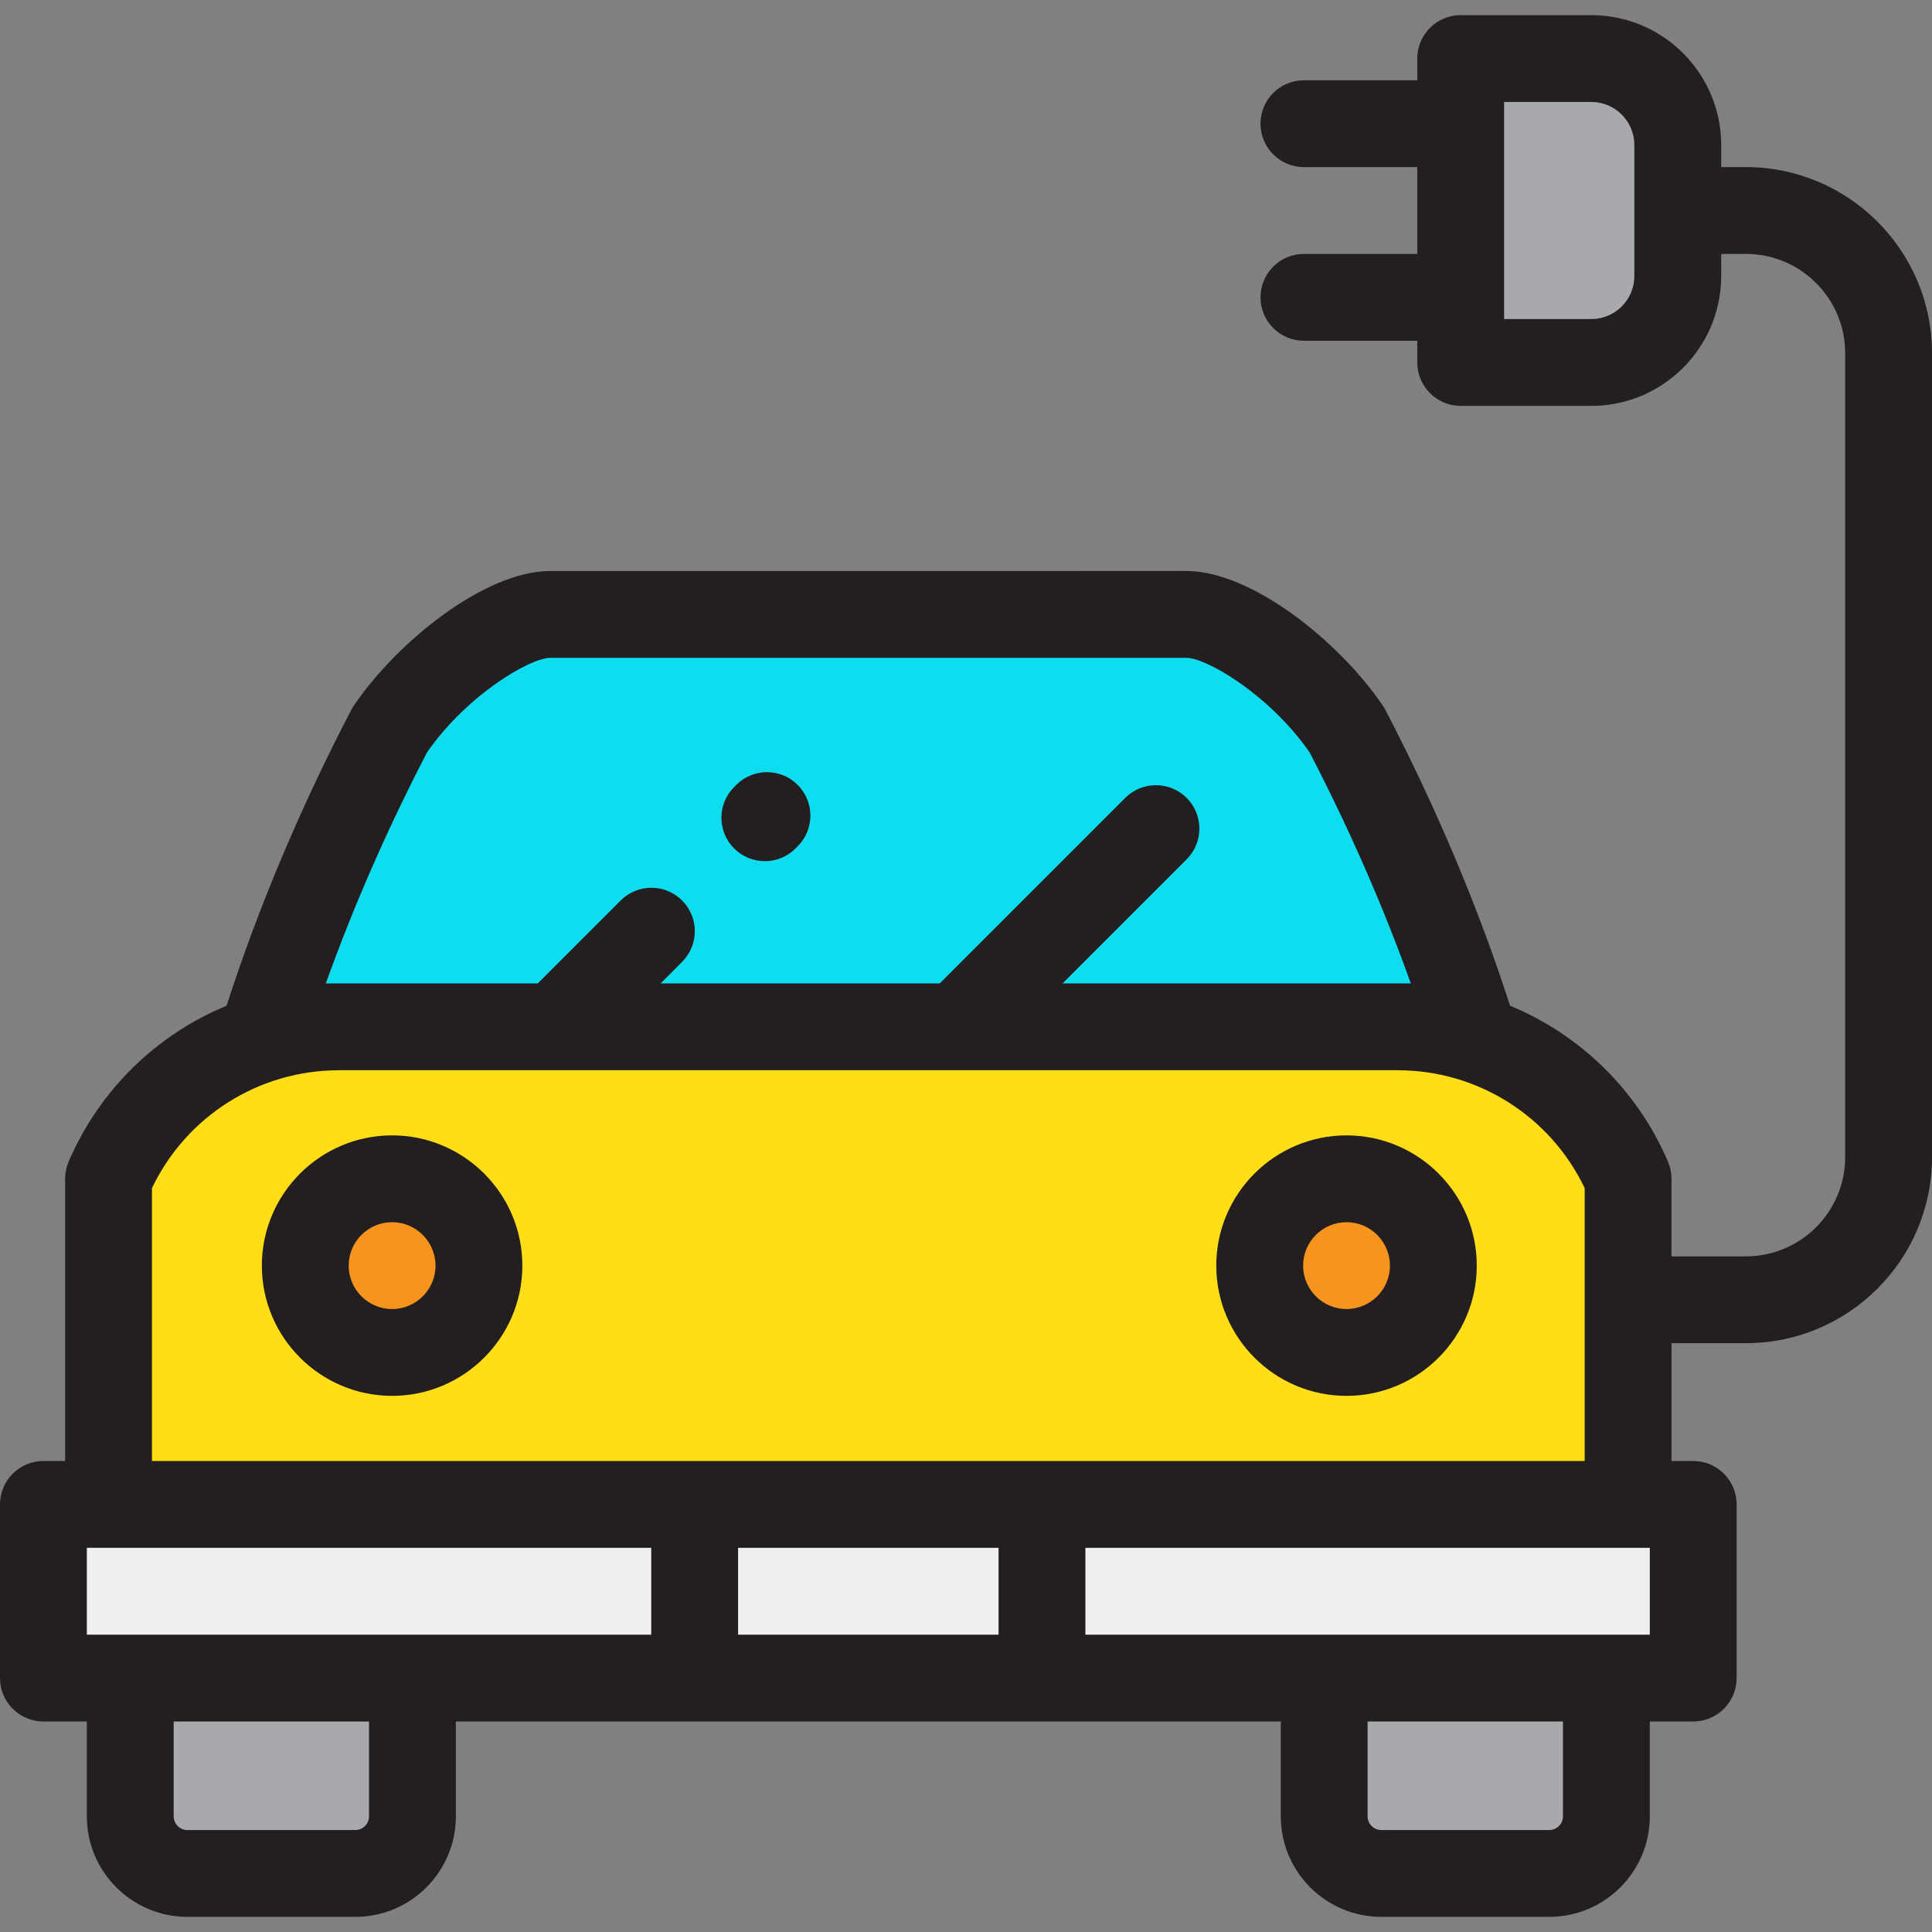
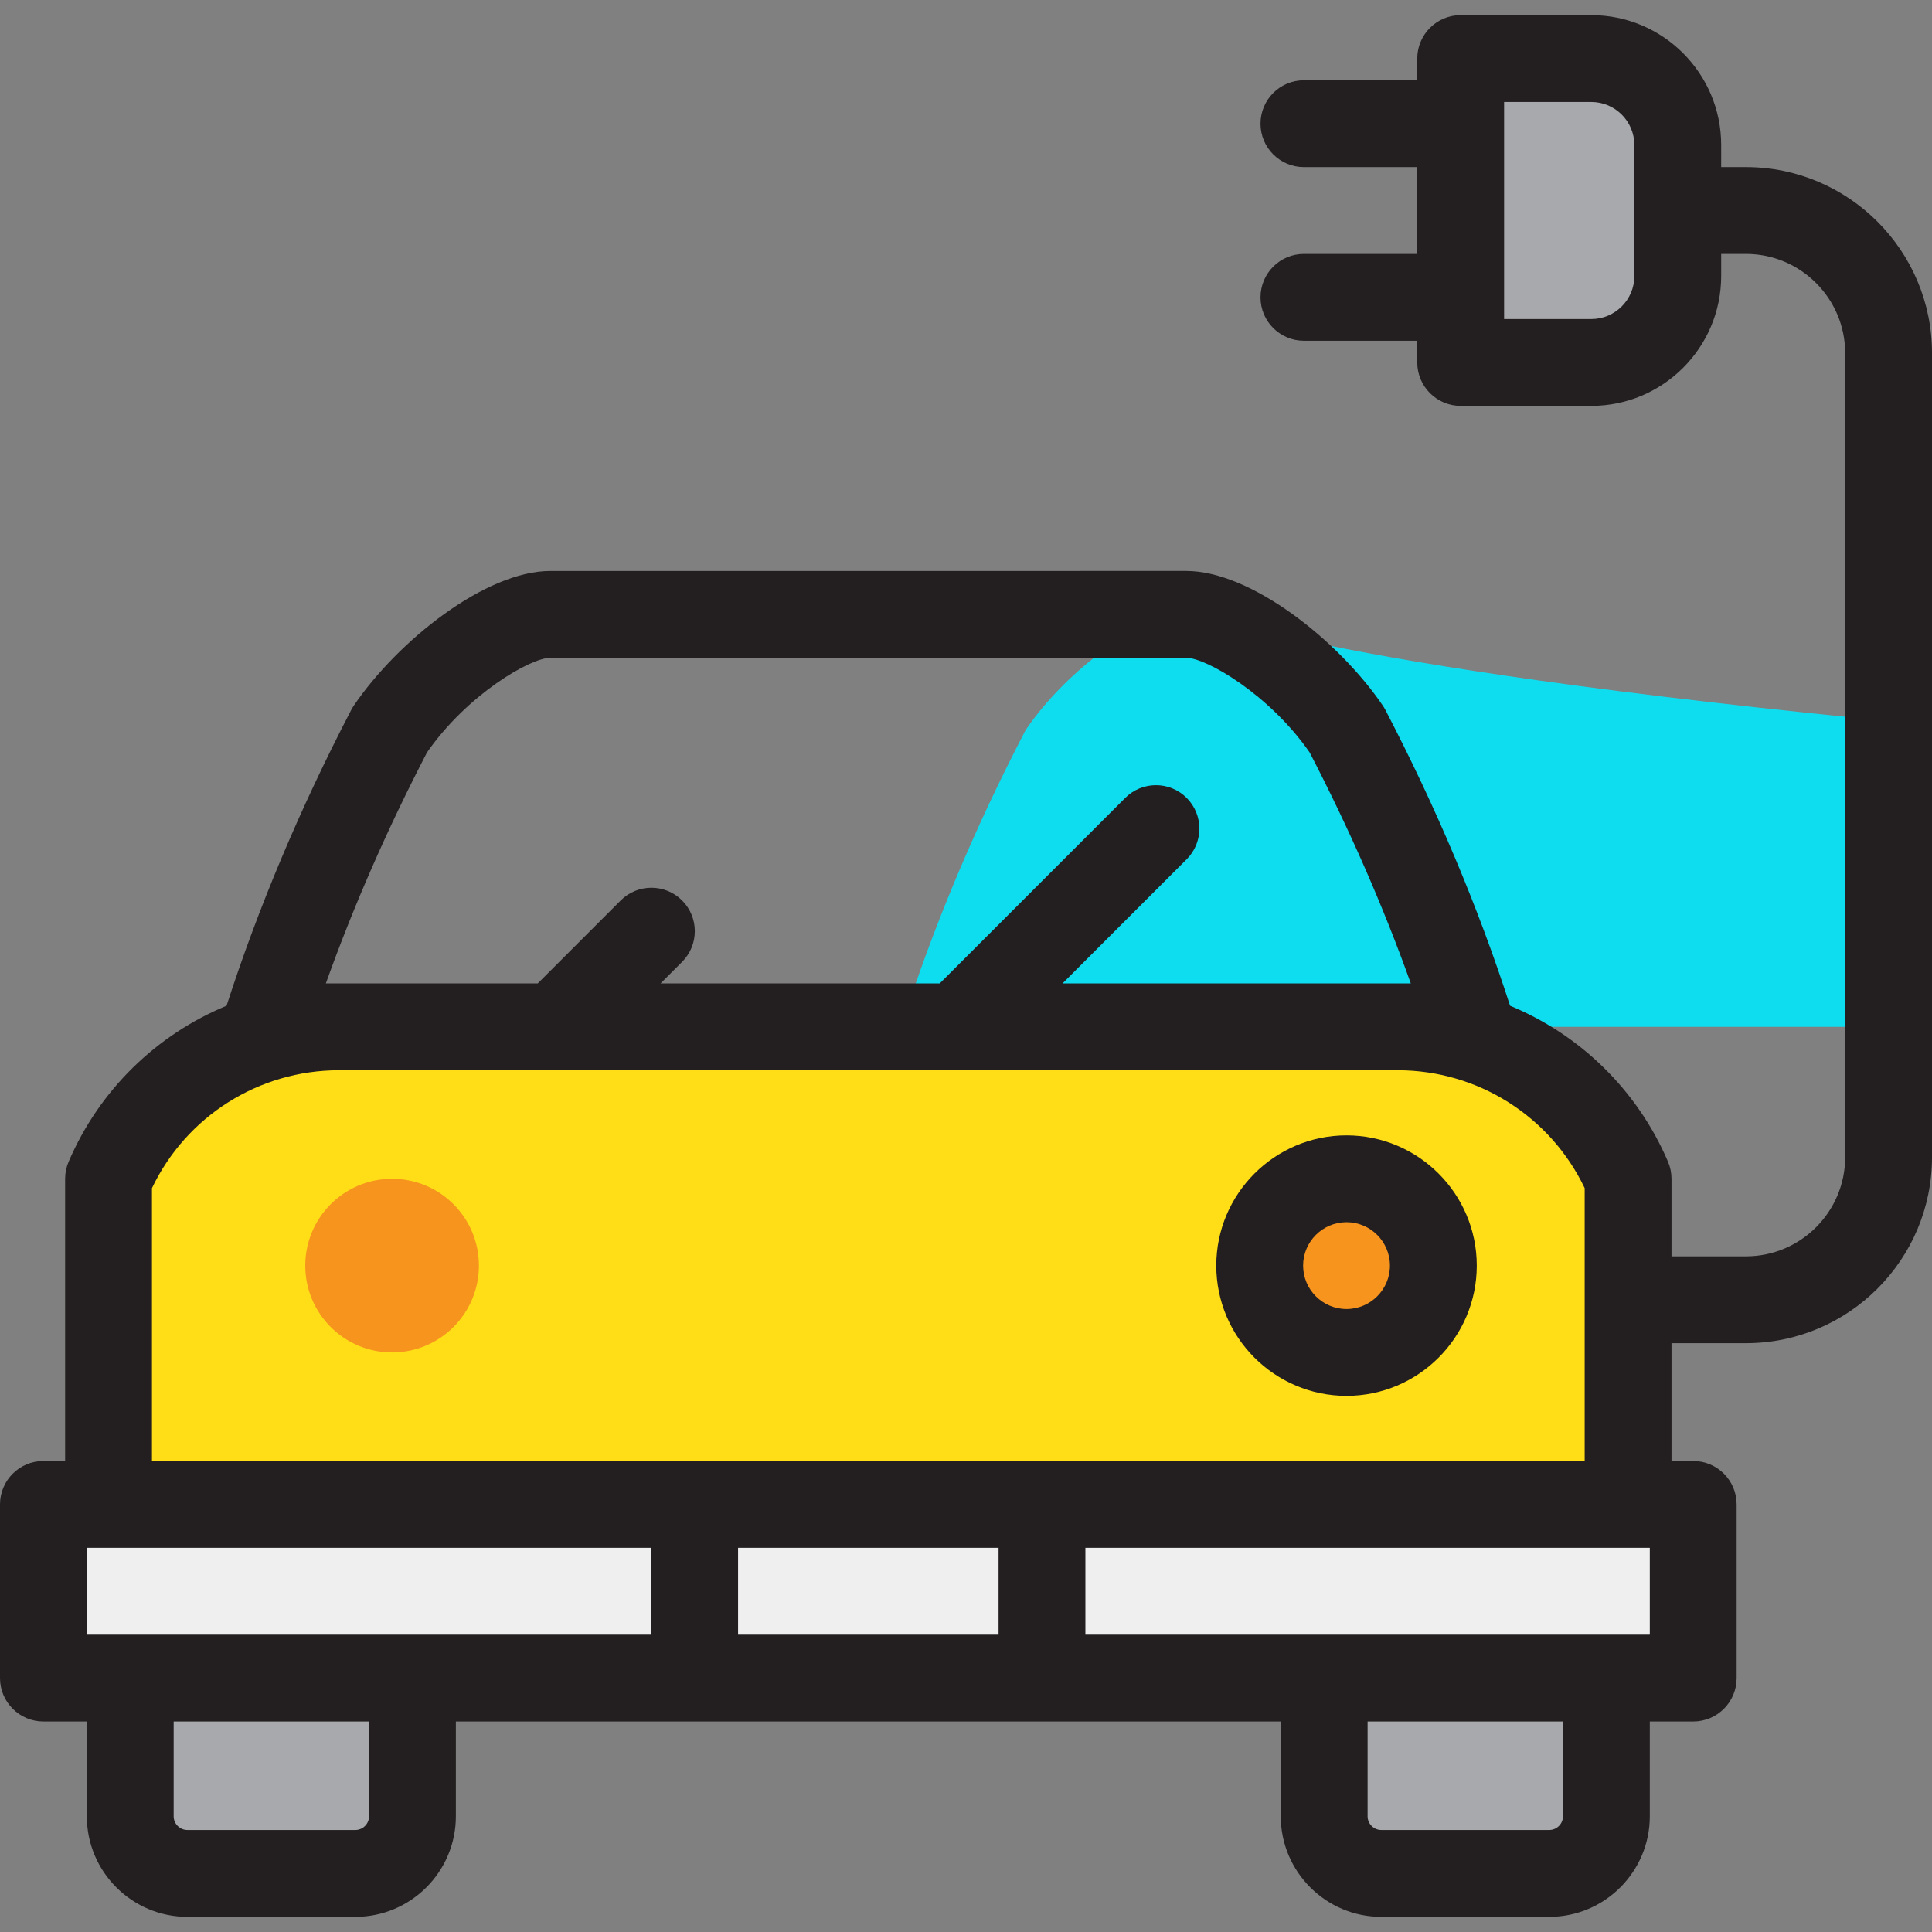
<svg xmlns="http://www.w3.org/2000/svg" version="1.1" id="Layer_1" viewBox="0 0 512 512" xml:space="preserve">
  <rect x="0" y="0" width="512" height="512" fill="#808080" stroke="none" />
  <path style="fill:#FFDE17;" d="M28.765,312.391L28.765,312.391v86.292h402.697v-86.292l0,0c-10.47-24.43-34.492-40.27-61.071-40.27  H89.836C63.257,272.121,39.235,287.961,28.765,312.391z" />
  <rect x="11.507" y="398.681" style="fill:#EFEFEF;" width="437.214" height="46.022" />
-   <path style="fill:#0EDDF0;" d="M314.377,162.818c-56.176,0-112.352,0-168.529,0c-11.331,0-31.437,14.266-42.568,30.644  c-13.643,26.22-24.629,52.439-32.958,78.659c106.526,0,213.054,0,319.58,0c-8.328-26.22-19.313-52.439-32.958-78.659  C345.816,177.082,325.71,162.818,314.377,162.818z" />
+   <path style="fill:#0EDDF0;" d="M314.377,162.818c-11.331,0-31.437,14.266-42.568,30.644  c-13.643,26.22-24.629,52.439-32.958,78.659c106.526,0,213.054,0,319.58,0c-8.328-26.22-19.313-52.439-32.958-78.659  C345.816,177.082,325.71,162.818,314.377,162.818z" />
  <g>
    <path style="fill:#A7A9AC;" d="M94.164,496.481H49.658c-8.362,0-15.14-6.779-15.14-15.14v-36.635h74.787v36.635   C109.305,489.702,102.525,496.481,94.164,496.481z" />
    <path style="fill:#A7A9AC;" d="M410.569,496.481h-44.506c-8.362,0-15.14-6.779-15.14-15.14v-36.635h74.787v36.635   C425.709,489.702,418.93,496.481,410.569,496.481z" />
  </g>
  <g>
    <circle style="fill:#F7941E;" cx="103.908" cy="335.4" r="23.011" />
    <circle style="fill:#F7941E;" cx="356.836" cy="335.4" r="23.011" />
  </g>
  <path style="fill:#A7A9AC;" d="M421.721,96.058h-34.625V15.518h34.625c12.649,0,22.903,10.254,22.903,22.903v34.733  C444.624,85.804,434.37,96.058,421.721,96.058z" />
  <g>
-     <path style="fill:#231F20;" d="M103.911,300.885c-19.033,0-34.517,15.484-34.517,34.517c0,19.033,15.484,34.517,34.517,34.517   s34.517-15.484,34.517-34.517C138.428,316.369,122.943,300.885,103.911,300.885z M103.911,346.908   c-6.344,0-11.506-5.161-11.506-11.506s5.161-11.506,11.506-11.506c6.344,0,11.506,5.161,11.506,11.506   S110.254,346.908,103.911,346.908z" />
    <path style="fill:#231F20;" d="M356.843,300.885c-19.033,0-34.517,15.484-34.517,34.517c0,19.033,15.484,34.517,34.517,34.517   c19.033,0,34.517-15.484,34.517-34.517C391.36,316.369,375.876,300.885,356.843,300.885z M356.843,346.908   c-6.344,0-11.506-5.161-11.506-11.506s5.161-11.506,11.506-11.506s11.506,5.161,11.506,11.506S363.186,346.908,356.843,346.908z" />
-     <path style="fill:#231F20;" d="M202.683,228.217c2.945,0,5.889-1.123,8.136-3.37l0.575-0.575c4.493-4.493,4.493-11.778,0-16.272   c-4.494-4.493-11.777-4.493-16.272,0l-0.575,0.575c-4.493,4.493-4.493,11.778,0,16.272   C196.794,227.093,199.739,228.217,202.683,228.217z" />
    <path style="fill:#231F20;" d="M462.696,44.282h-6.566v-5.861c0-18.973-15.436-34.409-34.409-34.409h-34.625   c-6.353,0-11.506,5.151-11.506,11.506v5.753h-30.038c-6.353,0-11.506,5.151-11.506,11.506s5.152,11.506,11.506,11.506h30.038   v23.011h-30.038c-6.353,0-11.506,5.151-11.506,11.506s5.152,11.506,11.506,11.506h30.038v5.753c0,6.355,5.152,11.506,11.506,11.506   h34.625c18.973,0,34.409-15.436,34.409-34.409v-5.861h6.566c14.498,0,26.294,11.796,26.294,26.294v213.064   c0,14.498-11.796,26.294-26.294,26.294h-19.729v-20.554c0-1.558-0.316-3.1-0.931-4.532c-8.187-19.105-23.392-33.7-41.851-41.329   c-8.409-26.037-19.512-52.394-33.034-78.379c-0.208-0.398-0.438-0.784-0.69-1.155c-11.661-17.162-34.89-35.684-52.086-35.684   H145.85c-17.192,0-40.422,18.522-52.085,35.682c-0.253,0.372-0.483,0.758-0.691,1.156c-13.521,25.984-24.624,52.342-33.034,78.379   c-18.458,7.629-33.663,22.224-41.851,41.329c-0.613,1.432-0.931,2.973-0.931,4.532v74.787h-5.753   C5.152,387.178,0,392.329,0,398.684v46.022c0,6.355,5.152,11.506,11.506,11.506h11.506v25.129   c0,14.693,11.954,26.646,26.646,26.646h44.506c14.693,0,26.646-11.953,26.646-26.646v-25.129h218.607v25.129   c0,14.693,11.954,26.646,26.646,26.646h44.506c14.693,0,26.646-11.953,26.646-26.646v-25.129h11.506   c6.353,0,11.506-5.151,11.506-11.506v-46.022c0-6.355-5.152-11.506-11.506-11.506h-5.753v-31.222h19.729   c27.187,0,49.305-22.118,49.305-49.305V93.587C512.001,66.401,489.883,44.282,462.696,44.282z M433.119,73.156   c0,6.284-5.113,11.397-11.397,11.397h-23.119V27.025h23.119c6.284,0,11.397,5.113,11.397,11.397V73.156z M86.351,260.616   c7.285-20.373,16.275-40.901,26.815-61.223c10.647-15.325,27.372-25.07,32.684-25.07h168.529c5.313,0,22.04,9.744,32.684,25.07   c10.54,20.321,19.53,40.85,26.815,61.223h-92.295l32.892-32.892c4.493-4.493,4.493-11.778,0-16.272   c-4.494-4.493-11.777-4.493-16.272,0l-49.163,49.164h-73.988l5.71-5.71c4.493-4.493,4.493-11.778,0-16.272   c-4.494-4.493-11.777-4.493-16.272,0l-21.981,21.981H86.351V260.616z M23.012,433.2v-23.011h149.573V433.2H23.012z M97.799,481.34   c0,2.004-1.63,3.635-3.635,3.635H49.658c-2.004,0-3.635-1.63-3.635-3.635v-25.129h51.775V481.34z M195.597,433.2v-23.011h69.034   V433.2H195.597z M414.203,481.34c0,2.004-1.63,3.635-3.635,3.635h-44.506c-2.004,0-3.635-1.63-3.635-3.635v-25.129h51.775V481.34z    M437.215,433.2H287.642v-23.011h149.573V433.2z M40.271,387.177v-72.308c9.1-19.052,28.313-31.242,49.565-31.242h280.555   c21.252,0,40.465,12.19,49.565,31.242v72.308H40.271z" />
  </g>
</svg>